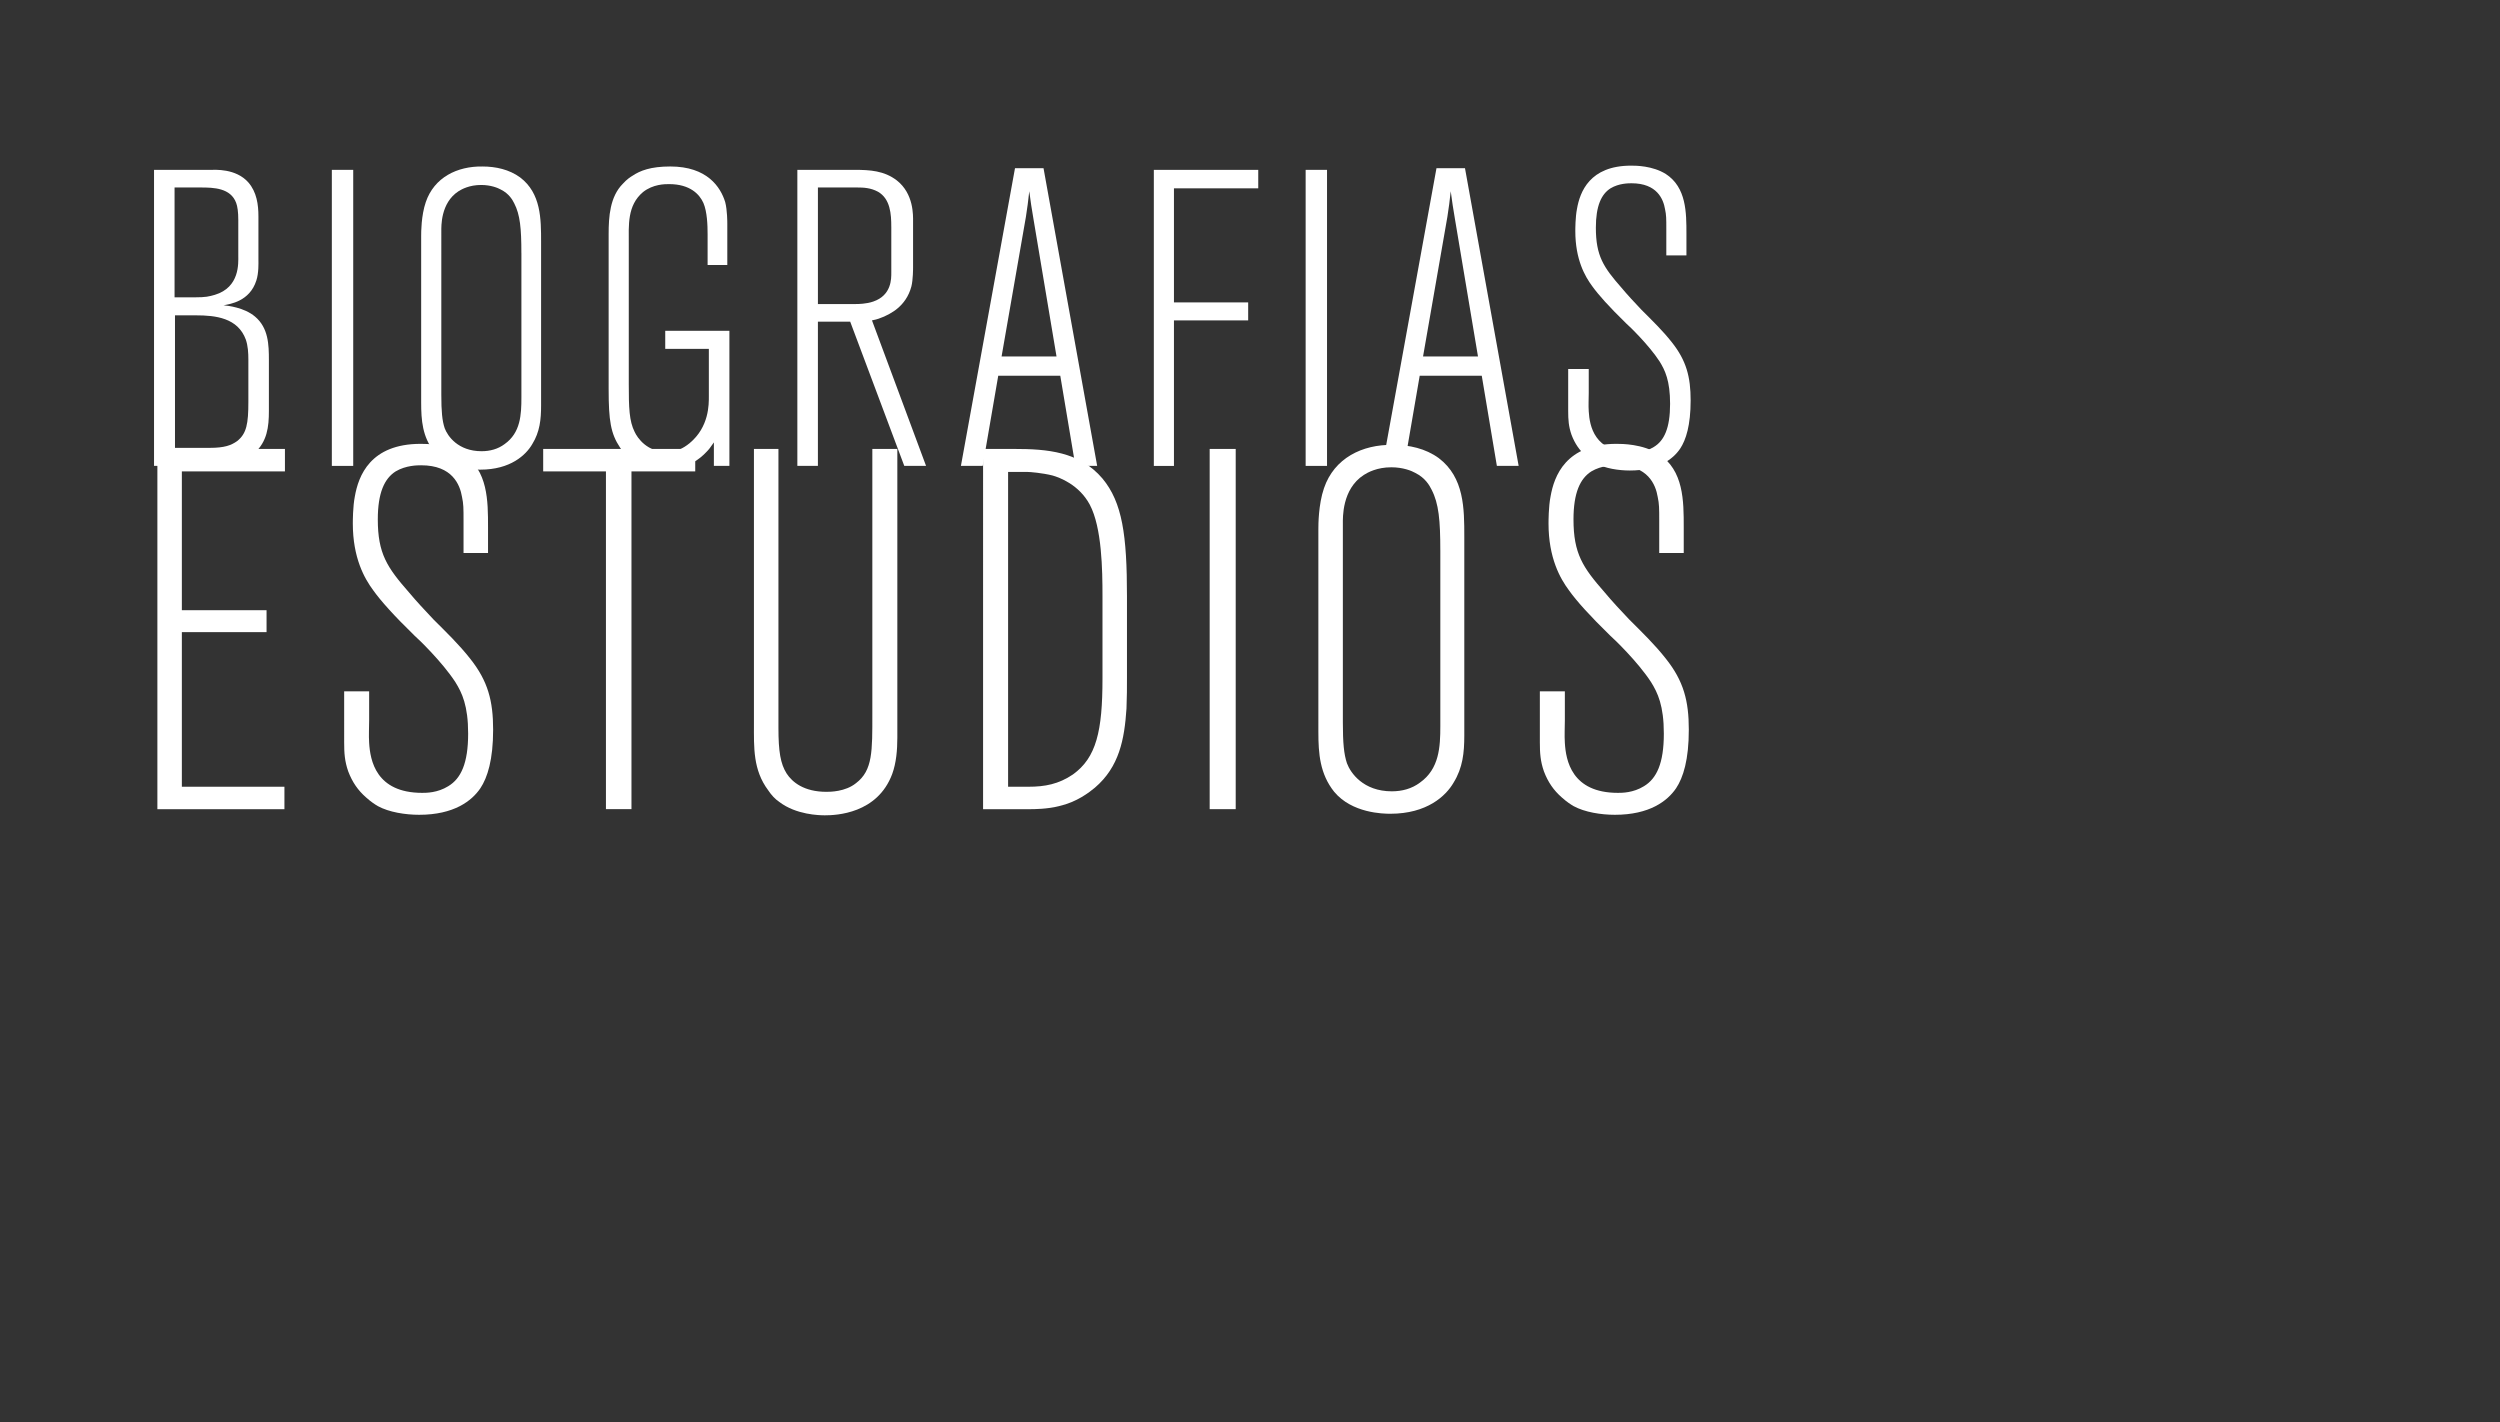
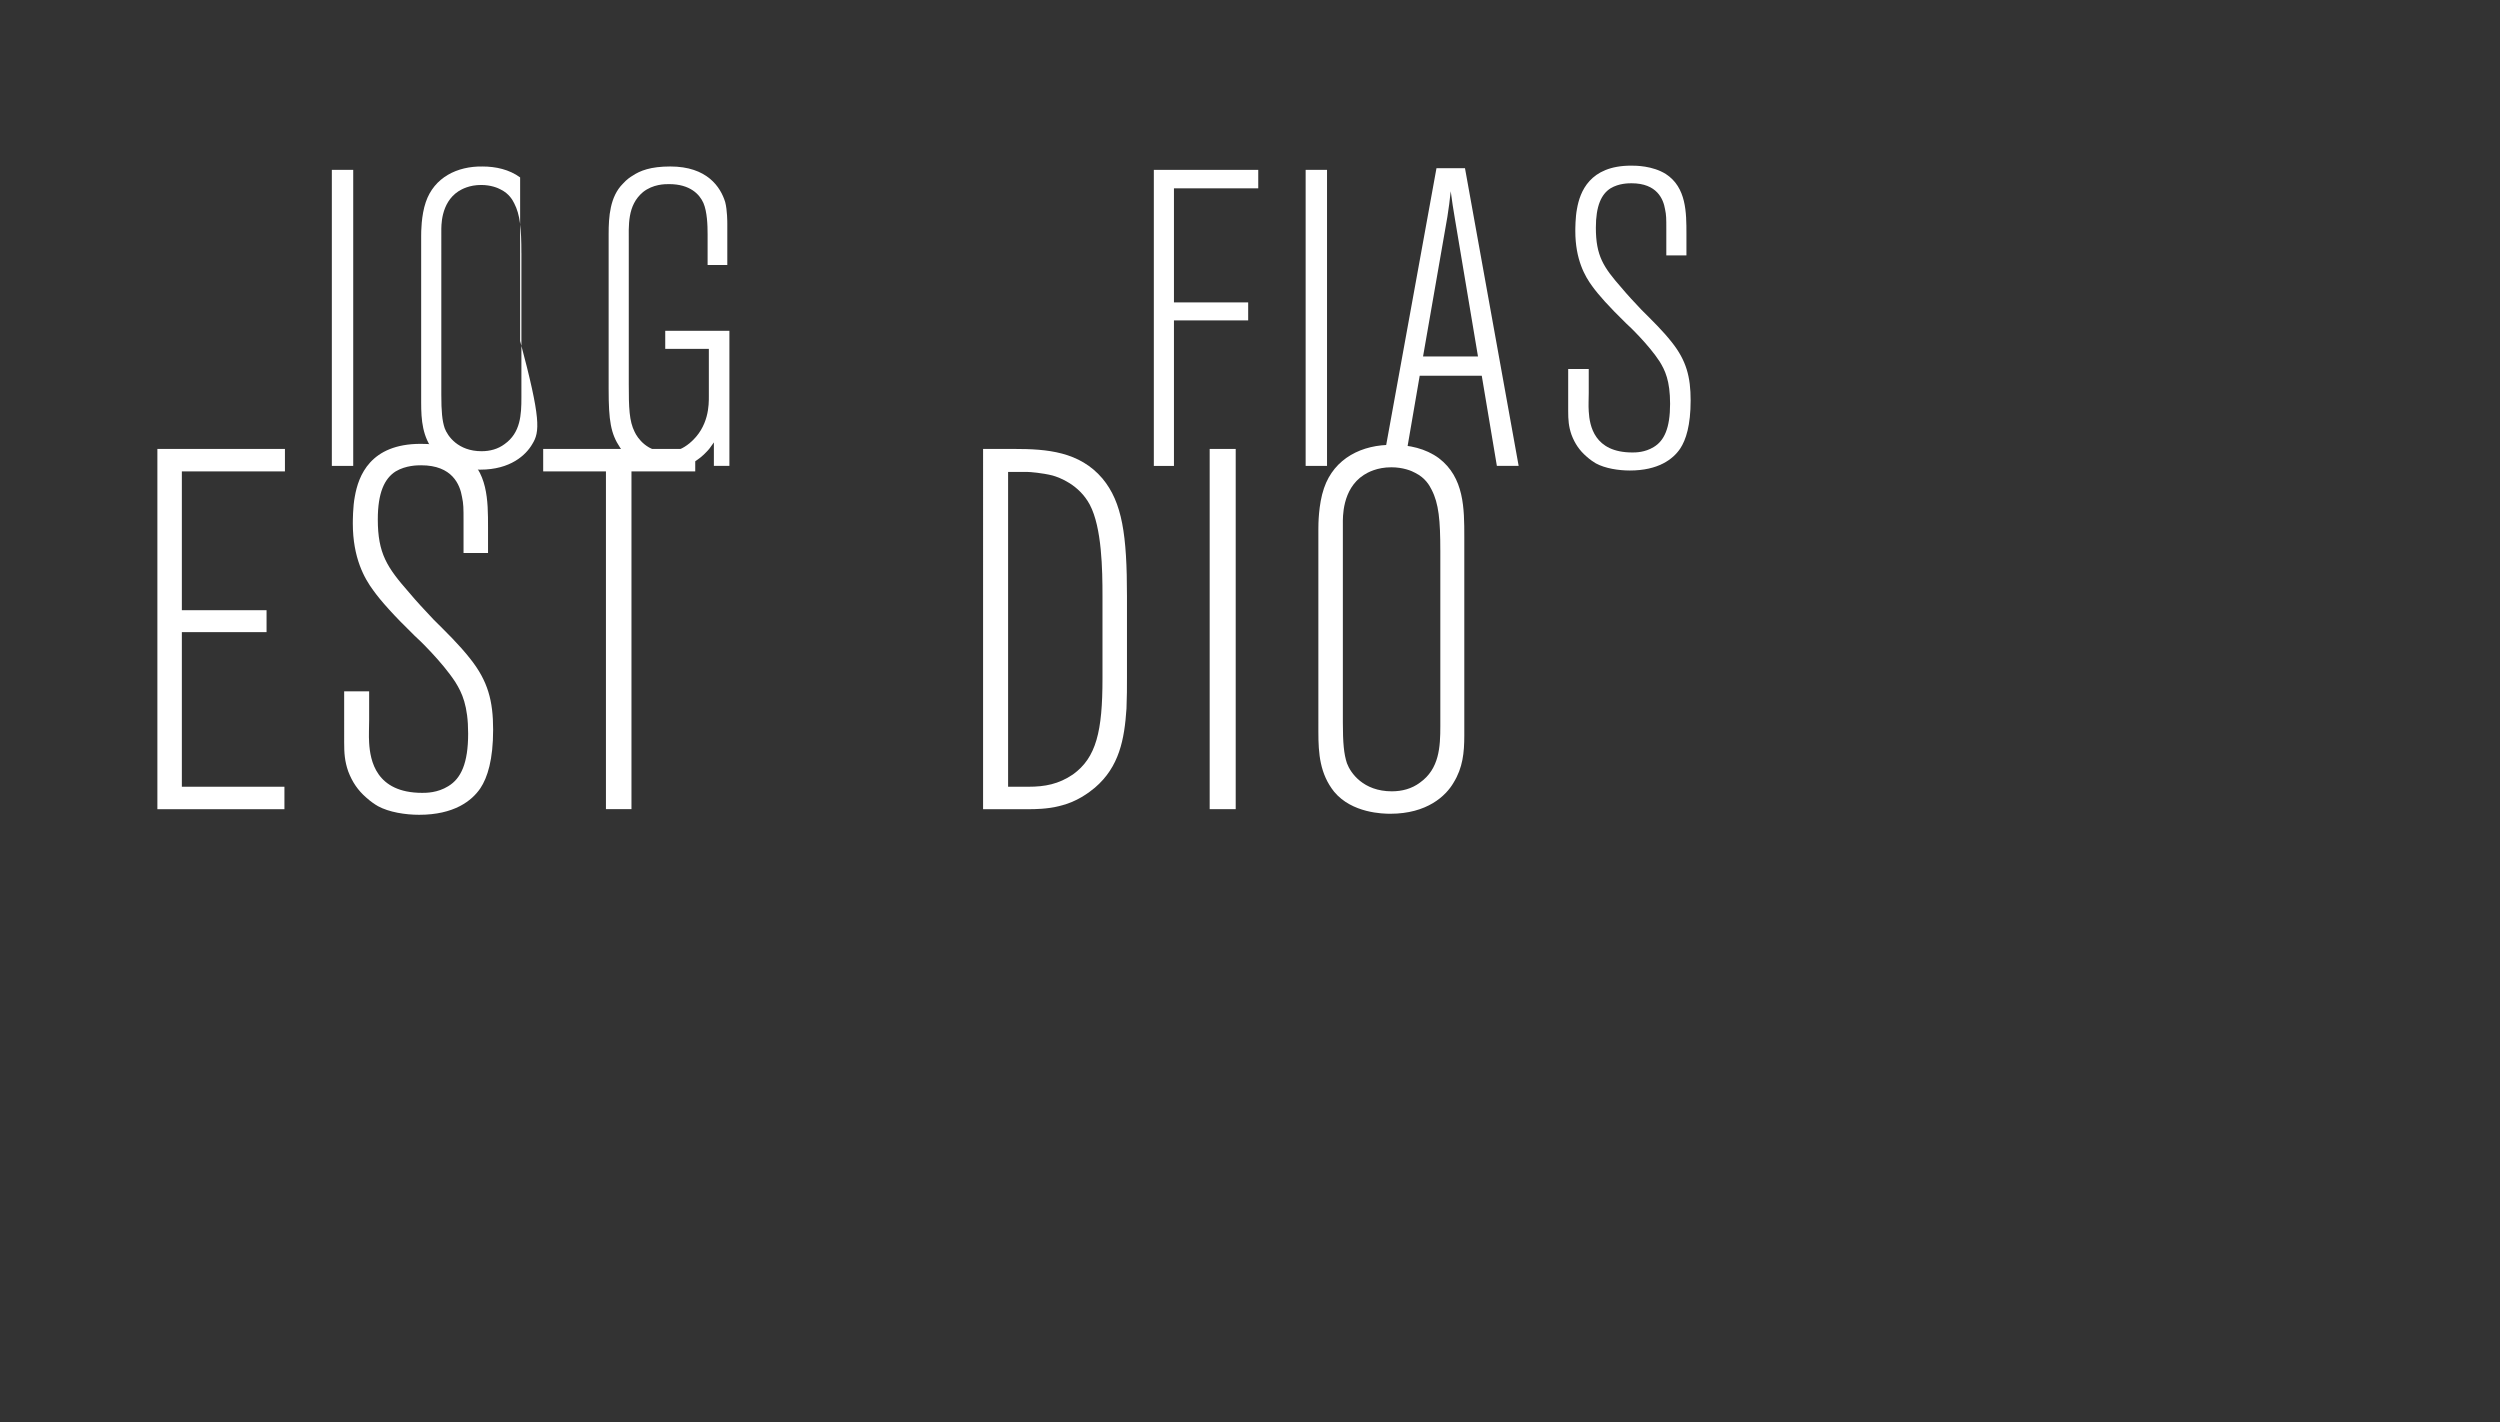
<svg xmlns="http://www.w3.org/2000/svg" version="1.1" id="Capa_1" x="0px" y="0px" width="167px" height="95px" viewBox="0 0 167 95" enable-background="new 0 0 167 95" xml:space="preserve">
  <rect x="0" y="0" width="167" height="95" fill="#333333" stroke="none" />
  <g>
    <g>
-       <path fill="#FFFFFF" d="M16.983,30.281c-1.036,0.897-2.353,0.841-2.745,0.841h-3.949V11.346h3.753    c0.309,0,1.708-0.111,2.549,0.841c0.56,0.644,0.672,1.485,0.672,2.269v2.941c0,0.14,0.028,0.84-0.141,1.345    c-0.448,1.4-1.765,1.568-2.185,1.651c0.28,0.029,1.373,0.141,2.101,0.757c0.896,0.757,0.924,1.877,0.924,2.914v3.389    C17.963,28.517,17.851,29.498,16.983,30.281z M15.918,14.708c0-0.56-0.056-0.924-0.14-1.148c-0.364-1.008-1.513-1.036-2.381-1.036    h-1.736v7.338h1.344c0.756,0,0.953-0.057,1.345-0.167c1.68-0.505,1.568-2.129,1.568-2.605V14.708z M16.591,24.034    c0-0.475-0.028-0.923-0.168-1.344c-0.532-1.457-2.017-1.625-3.333-1.625h-1.401v8.852h2.325c0.98,0,1.429-0.169,1.821-0.448    c0.644-0.504,0.756-1.176,0.756-2.633V24.034z" />
      <path fill="#FFFFFF" d="M22.167,31.122V11.346h1.428v19.776H22.167z" />
-       <path fill="#FFFFFF" d="M35.557,29.664c-0.42,0.729-1.457,1.709-3.473,1.709c-0.393,0-2.101-0.027-3.082-1.204    c-0.784-0.98-0.868-2.101-0.868-3.276V15.744c0-0.224,0-1.345,0.308-2.241c0.56-1.652,2.101-2.407,3.782-2.381    c0.896,0,1.792,0.198,2.521,0.729c1.4,1.064,1.4,2.772,1.4,4.313v10.925C36.145,28.013,36.061,28.852,35.557,29.664z     M34.828,16.92c0-1.652-0.083-2.576-0.476-3.333c-0.112-0.224-0.336-0.644-0.896-0.924c-0.196-0.112-0.672-0.307-1.316-0.307    c-0.784,0-1.288,0.279-1.512,0.419c-1.204,0.784-1.148,2.352-1.148,2.689V26.36c0,1.121,0.056,1.736,0.224,2.241    c0.196,0.531,0.896,1.54,2.465,1.54c0.56,0,1.092-0.14,1.541-0.477c1.064-0.756,1.12-1.959,1.12-3.109V16.92z" />
+       <path fill="#FFFFFF" d="M35.557,29.664c-0.42,0.729-1.457,1.709-3.473,1.709c-0.393,0-2.101-0.027-3.082-1.204    c-0.784-0.98-0.868-2.101-0.868-3.276V15.744c0-0.224,0-1.345,0.308-2.241c0.56-1.652,2.101-2.407,3.782-2.381    c0.896,0,1.792,0.198,2.521,0.729v10.925C36.145,28.013,36.061,28.852,35.557,29.664z     M34.828,16.92c0-1.652-0.083-2.576-0.476-3.333c-0.112-0.224-0.336-0.644-0.896-0.924c-0.196-0.112-0.672-0.307-1.316-0.307    c-0.784,0-1.288,0.279-1.512,0.419c-1.204,0.784-1.148,2.352-1.148,2.689V26.36c0,1.121,0.056,1.736,0.224,2.241    c0.196,0.531,0.896,1.54,2.465,1.54c0.56,0,1.092-0.14,1.541-0.477c1.064-0.756,1.12-1.959,1.12-3.109V16.92z" />
      <path fill="#FFFFFF" d="M47.687,31.122v-1.569c-0.251,0.364-0.336,0.476-0.504,0.643c-0.364,0.393-1.288,1.205-2.801,1.205    c-1.176,0-2.324-0.503-2.969-1.513c-0.616-0.923-0.756-1.792-0.756-3.865V15.632c0-1.148,0.084-2.493,0.953-3.361    c0.28-0.309,0.504-0.448,0.644-0.533c0.504-0.336,1.204-0.617,2.521-0.617c2.465,0,3.361,1.374,3.669,2.381    c0.14,0.533,0.14,1.345,0.14,1.457v2.745h-1.316V15.66c0-0.616-0.028-1.512-0.28-2.101c-0.252-0.56-0.868-1.26-2.297-1.26    c-0.28,0-1.064,0-1.737,0.531c-1.064,0.896-0.952,2.214-0.952,3.446v9.355c0,1.625,0.028,2.492,0.392,3.22    c0.196,0.422,0.84,1.345,2.156,1.345c0.589,0,1.065-0.224,1.513-0.588c1.316-1.092,1.288-2.605,1.288-3.137v-3.166h-2.913v-1.205    h4.286v9.021H47.687z" />
-       <path fill="#FFFFFF" d="M60.406,31.122l-3.613-9.635h-2.157v9.635h-1.373V11.346h3.837c1.009,0,1.96,0.057,2.801,0.701    c1.148,0.896,1.092,2.352,1.092,2.745v3.08c0,0.057,0,0.813-0.112,1.26c-0.364,1.374-1.456,1.85-1.904,2.046    c-0.224,0.084-0.309,0.14-0.729,0.224l3.613,9.72H60.406z M59.538,15.156c0-0.841-0.056-1.877-0.896-2.352    c-0.476-0.253-0.924-0.281-1.428-0.281h-2.577v7.787h2.521c0.14,0,0.7,0,1.177-0.167c1.232-0.42,1.204-1.541,1.204-1.933V15.156z" />
-       <path fill="#FFFFFF" d="M71.836,31.122L70.827,25.1h-4.145l-1.036,6.022h-1.457l3.613-19.887h1.905l3.584,19.887H71.836z     M69.035,14.623c-0.112-0.616-0.197-1.231-0.28-1.848c-0.056,0.588-0.14,1.148-0.224,1.708l-1.625,9.327h3.669L69.035,14.623z" />
      <path fill="#FFFFFF" d="M78.42,12.58v7.618h4.958v1.205H78.42v9.72h-1.344V11.346h6.975v1.234H78.42z" />
      <path fill="#FFFFFF" d="M87.217,31.122V11.346h1.428v19.776H87.217z" />
      <path fill="#FFFFFF" d="M99.991,31.122L98.982,25.1h-4.146L93.8,31.122h-1.456l3.613-19.887h1.904l3.585,19.887H99.991z     M97.189,14.623c-0.112-0.616-0.196-1.231-0.28-1.848c-0.056,0.588-0.14,1.148-0.224,1.708l-1.625,9.327h3.669L97.189,14.623z" />
      <path fill="#FFFFFF" d="M112.233,29.972c-0.476,0.702-1.457,1.458-3.361,1.458c-0.756,0-1.653-0.141-2.269-0.477    c-0.14-0.084-0.364-0.224-0.644-0.476c-0.448-0.392-0.756-0.84-0.98-1.428c-0.196-0.562-0.224-1.01-0.224-1.598v-2.8h1.373v1.596    c0,0.421-0.028,0.813,0,1.233c0.056,0.952,0.364,2.745,2.913,2.745c0.224,0,0.84,0,1.429-0.364c0.7-0.42,1.092-1.26,1.092-2.885    c0-1.541-0.336-2.241-0.7-2.829c-0.729-1.121-2.045-2.381-2.241-2.55c-1.148-1.121-1.849-1.904-2.269-2.492    c-0.476-0.645-1.121-1.766-1.121-3.67c0-0.111,0-0.923,0.112-1.485c0.196-1.121,0.84-2.885,3.614-2.885    c0.308,0,1.428,0,2.324,0.561c1.373,0.896,1.373,2.578,1.373,4.005v1.428h-1.344v-1.764c0-0.7,0-0.924-0.084-1.316    c-0.112-0.672-0.532-1.737-2.241-1.737c-0.196,0-0.84,0-1.4,0.337c-0.617,0.392-0.981,1.176-0.981,2.632    c0,1.877,0.504,2.634,1.708,4.005c0.421,0.505,0.868,0.98,1.345,1.484c0.7,0.701,1.4,1.374,2.017,2.157    c0.98,1.233,1.261,2.326,1.261,3.895C112.934,28.403,112.625,29.384,112.233,29.972z" />
    </g>
    <g>
      <path fill="#FFFFFF" d="M12.148,31.489v9.271h5.658v1.465h-5.658v10.329H19v1.499h-8.487V29.989h8.521v1.5H12.148z" />
      <path fill="#FFFFFF" d="M32.089,52.655c-0.579,0.853-1.772,1.773-4.09,1.773c-0.919,0-2.011-0.171-2.761-0.581    c-0.17-0.101-0.443-0.271-0.783-0.578c-0.546-0.477-0.92-1.022-1.193-1.738c-0.239-0.683-0.272-1.229-0.272-1.944V46.18h1.669    v1.942c0,0.511-0.034,0.988,0,1.5c0.069,1.158,0.443,3.341,3.545,3.341c0.273,0,1.022,0,1.738-0.444    c0.852-0.512,1.33-1.533,1.33-3.51c0-1.875-0.409-2.727-0.853-3.442c-0.886-1.363-2.487-2.898-2.727-3.104    c-1.397-1.362-2.249-2.316-2.761-3.032c-0.579-0.783-1.363-2.146-1.363-4.465c0-0.138,0-1.125,0.136-1.807    c0.239-1.363,1.023-3.51,4.397-3.51c0.375,0,1.739,0,2.829,0.68c1.67,1.092,1.67,3.137,1.67,4.875v1.738h-1.636v-2.147    c0-0.851,0-1.124-0.102-1.602c-0.137-0.818-0.648-2.112-2.727-2.112c-0.239,0-1.022,0-1.705,0.408    c-0.75,0.477-1.193,1.431-1.193,3.204c0,2.282,0.614,3.203,2.079,4.873c0.512,0.614,1.057,1.193,1.636,1.808    c0.853,0.851,1.705,1.67,2.455,2.624c1.193,1.499,1.534,2.83,1.534,4.738C32.942,50.746,32.566,51.939,32.089,52.655z" />
      <path fill="#FFFFFF" d="M42.182,31.489v22.563h-1.705V31.489h-4.192v-1.5h10.157v1.5H42.182z" />
-       <path fill="#FFFFFF" d="M59.6,51.701c-0.988,2.658-3.749,2.762-4.499,2.762c-0.375,0-1.909-0.034-3.034-0.887    c-0.306-0.205-0.545-0.478-0.75-0.783c-1.022-1.364-0.954-2.863-0.954-4.433V29.989H52v18.644c0,1.569,0.136,2.386,0.545,3.034    c0.375,0.58,1.159,1.227,2.659,1.227c0.238,0,1.261,0,1.977-0.579c1.125-0.853,1.091-2.146,1.091-4.636V29.989h1.67v19.292    C59.941,50.099,59.873,50.951,59.6,51.701z" />
      <path fill="#FFFFFF" d="M75.249,47.339c-0.137,2.044-0.477,3.885-2.114,5.282c-0.375,0.307-1.193,0.955-2.386,1.227    c-0.784,0.205-1.738,0.205-1.909,0.205h-3.17V29.989h2.08c2.181,0,4.362,0.171,5.896,1.977c1.33,1.603,1.636,3.783,1.636,7.873    v5.353C75.282,45.907,75.282,46.589,75.249,47.339z M73.646,39.805c0-1.703-0.034-4.566-0.852-6.1    c-0.716-1.33-2.011-1.808-2.488-1.943c-0.682-0.17-1.5-0.238-1.704-0.238h-1.261v21.03h1.363c1.091,0,2.011-0.171,2.965-0.819    c1.568-1.124,1.977-2.896,1.977-6.407V39.805z" />
      <path fill="#FFFFFF" d="M80.806,54.053V29.989h1.739v24.063H80.806z" />
      <path fill="#FFFFFF" d="M97.099,52.28c-0.511,0.886-1.772,2.079-4.226,2.079c-0.478,0-2.557-0.034-3.749-1.466    c-0.955-1.192-1.057-2.556-1.057-3.987V35.341c0-0.272,0-1.636,0.375-2.728c0.682-2.011,2.557-2.93,4.601-2.896    c1.091,0,2.182,0.239,3.068,0.886c1.704,1.295,1.704,3.375,1.704,5.249v13.292C97.815,50.27,97.713,51.292,97.099,52.28z     M96.213,36.772c0-2.012-0.102-3.137-0.58-4.057c-0.136-0.272-0.409-0.784-1.09-1.124c-0.239-0.138-0.818-0.376-1.603-0.376    c-0.955,0-1.568,0.341-1.84,0.513c-1.466,0.953-1.397,2.861-1.397,3.271v13.26c0,1.362,0.068,2.112,0.273,2.726    c0.238,0.648,1.09,1.875,3,1.875c0.681,0,1.329-0.172,1.875-0.58c1.295-0.919,1.363-2.386,1.363-3.782V36.772z" />
-       <path fill="#FFFFFF" d="M111.963,52.655c-0.58,0.853-1.772,1.773-4.09,1.773c-0.92,0-2.011-0.171-2.761-0.581    c-0.17-0.101-0.443-0.271-0.784-0.578c-0.545-0.477-0.921-1.022-1.193-1.738c-0.239-0.683-0.273-1.229-0.273-1.944V46.18h1.67    v1.942c0,0.511-0.034,0.988,0,1.5c0.068,1.158,0.443,3.341,3.545,3.341c0.272,0,1.023,0,1.738-0.444    c0.852-0.512,1.329-1.533,1.329-3.51c0-1.875-0.409-2.727-0.852-3.442c-0.886-1.363-2.488-2.898-2.727-3.104    c-1.397-1.362-2.25-2.316-2.761-3.032c-0.58-0.783-1.363-2.146-1.363-4.465c0-0.138,0-1.125,0.137-1.807    c0.238-1.363,1.022-3.51,4.396-3.51c0.375,0,1.738,0,2.829,0.68c1.67,1.092,1.67,3.137,1.67,4.875v1.738h-1.637v-2.147    c0-0.851,0-1.124-0.102-1.602c-0.136-0.818-0.647-2.112-2.727-2.112c-0.239,0-1.023,0-1.705,0.408    c-0.75,0.477-1.193,1.431-1.193,3.204c0,2.282,0.613,3.203,2.079,4.873c0.511,0.614,1.056,1.193,1.637,1.808    c0.852,0.851,1.704,1.67,2.453,2.624c1.194,1.499,1.534,2.83,1.534,4.738C112.815,50.746,112.44,51.939,111.963,52.655z" />
    </g>
  </g>
</svg>